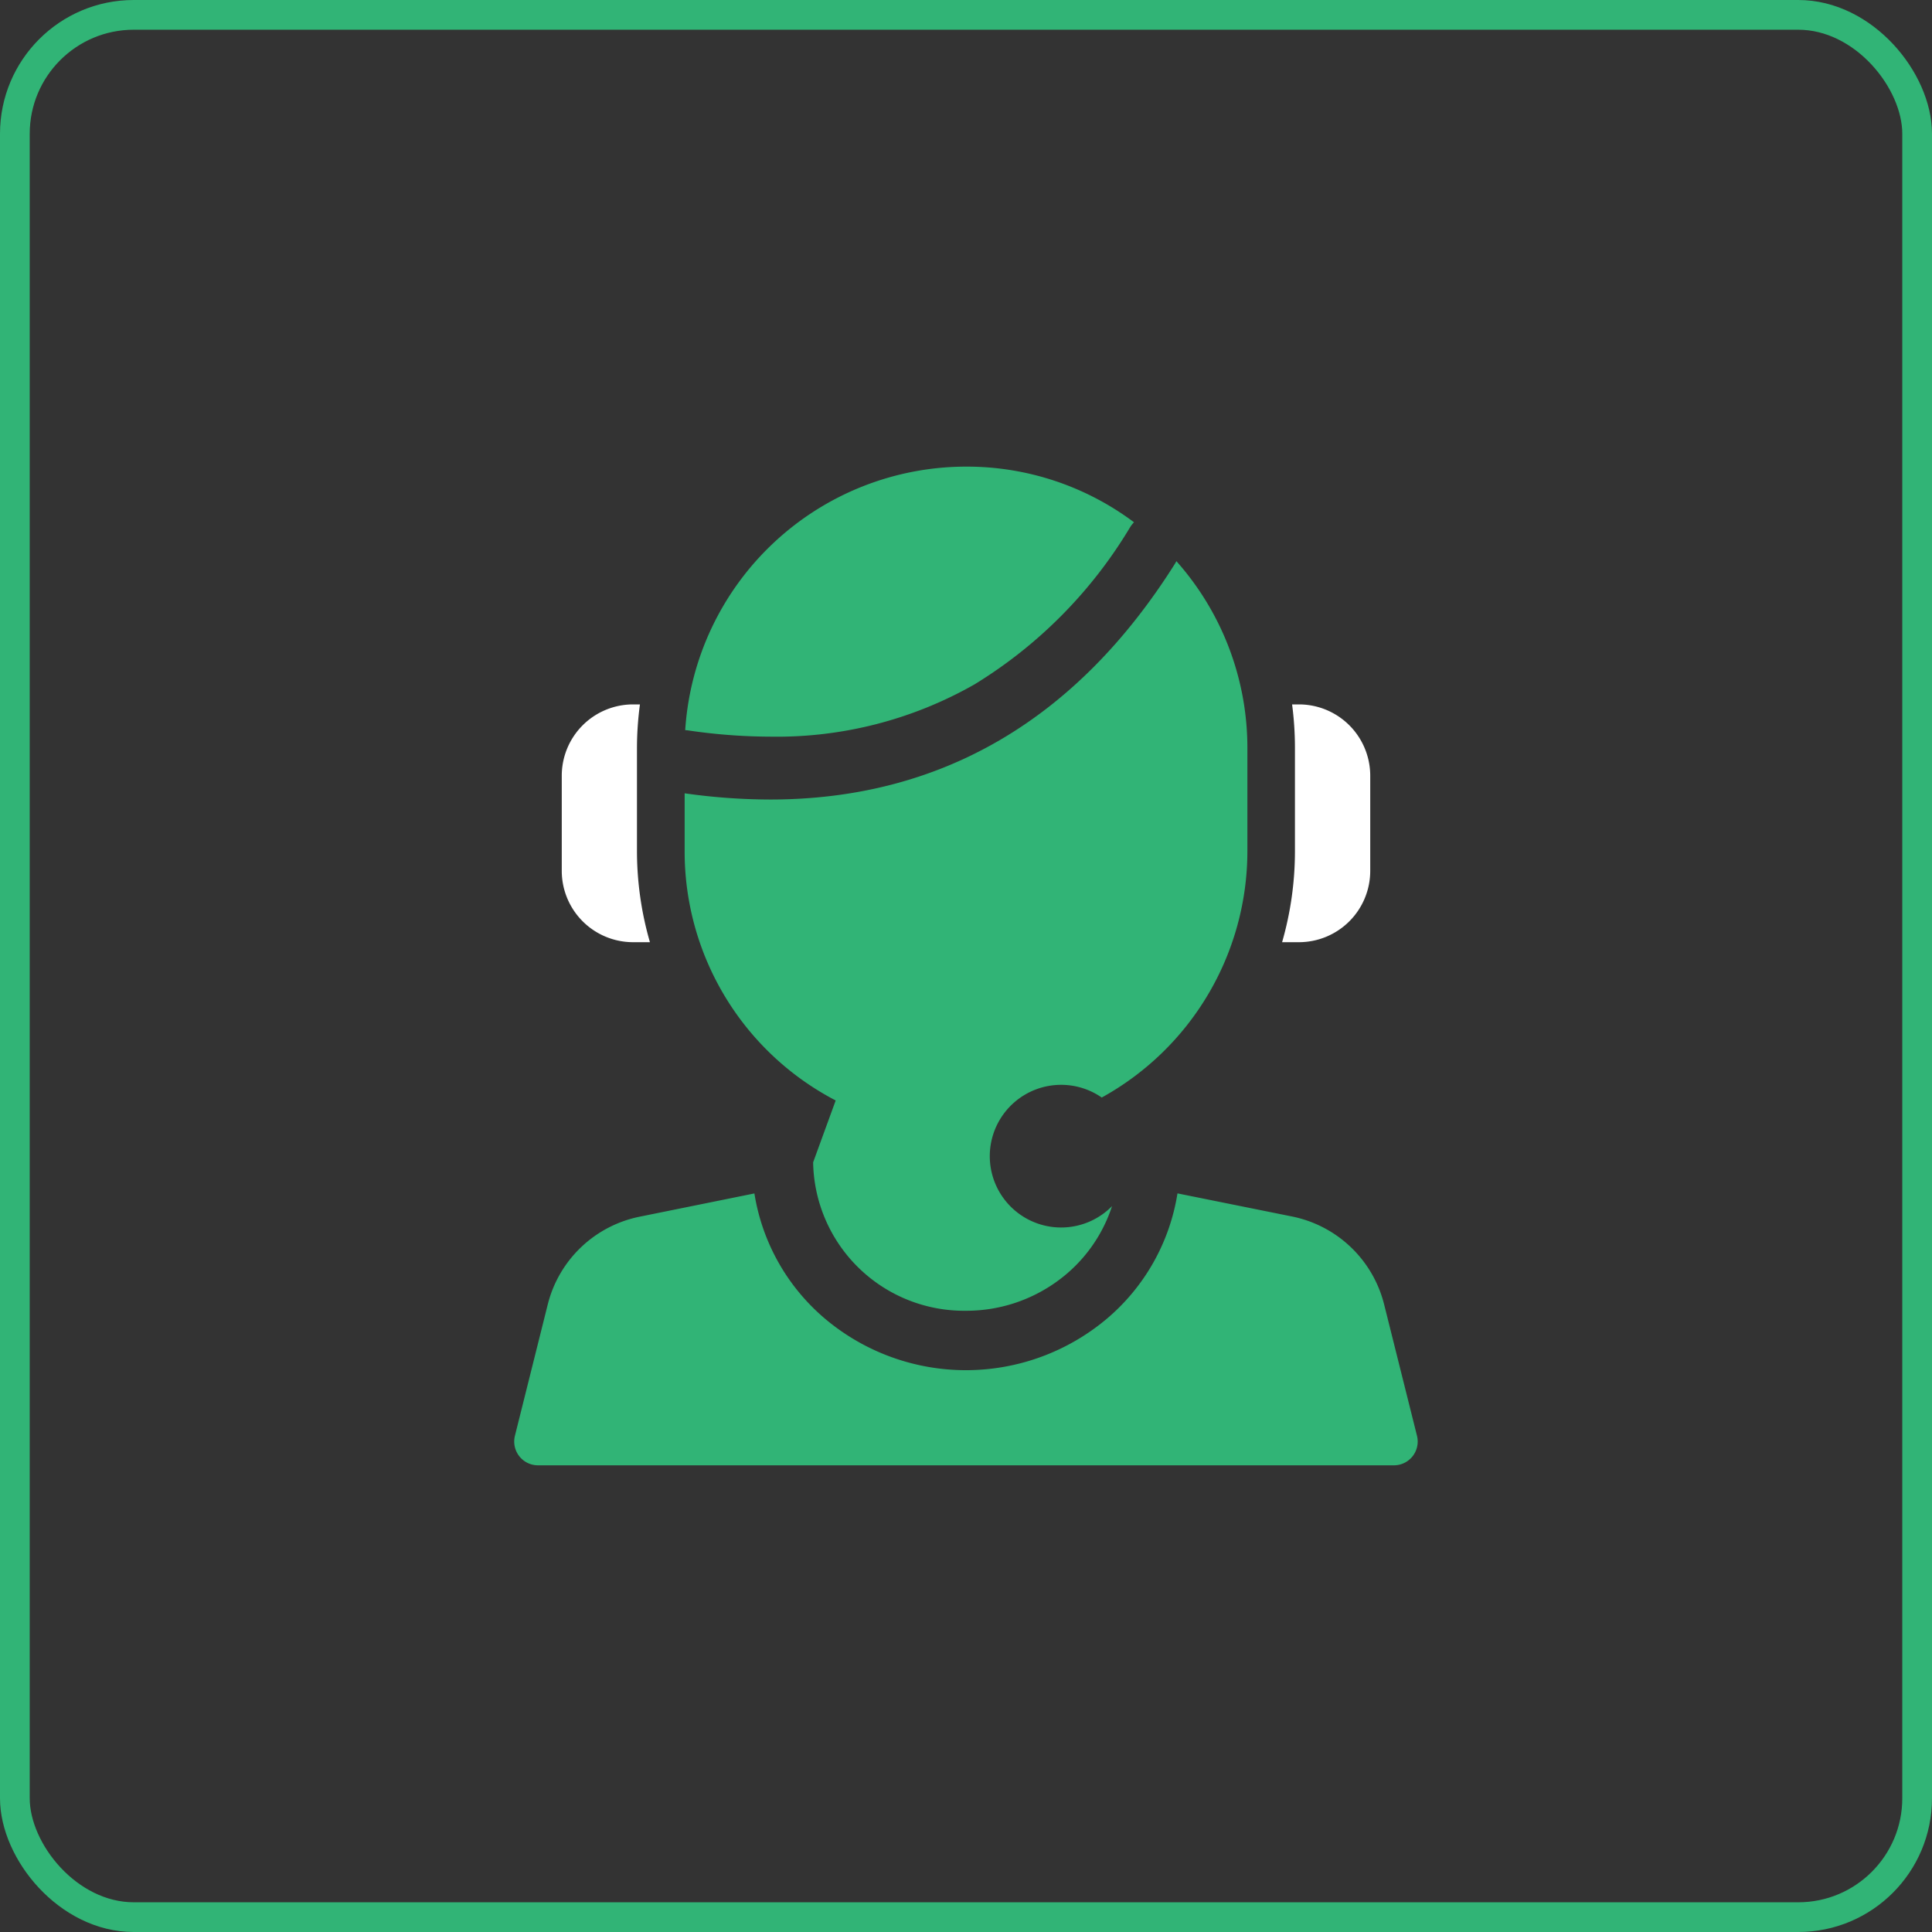
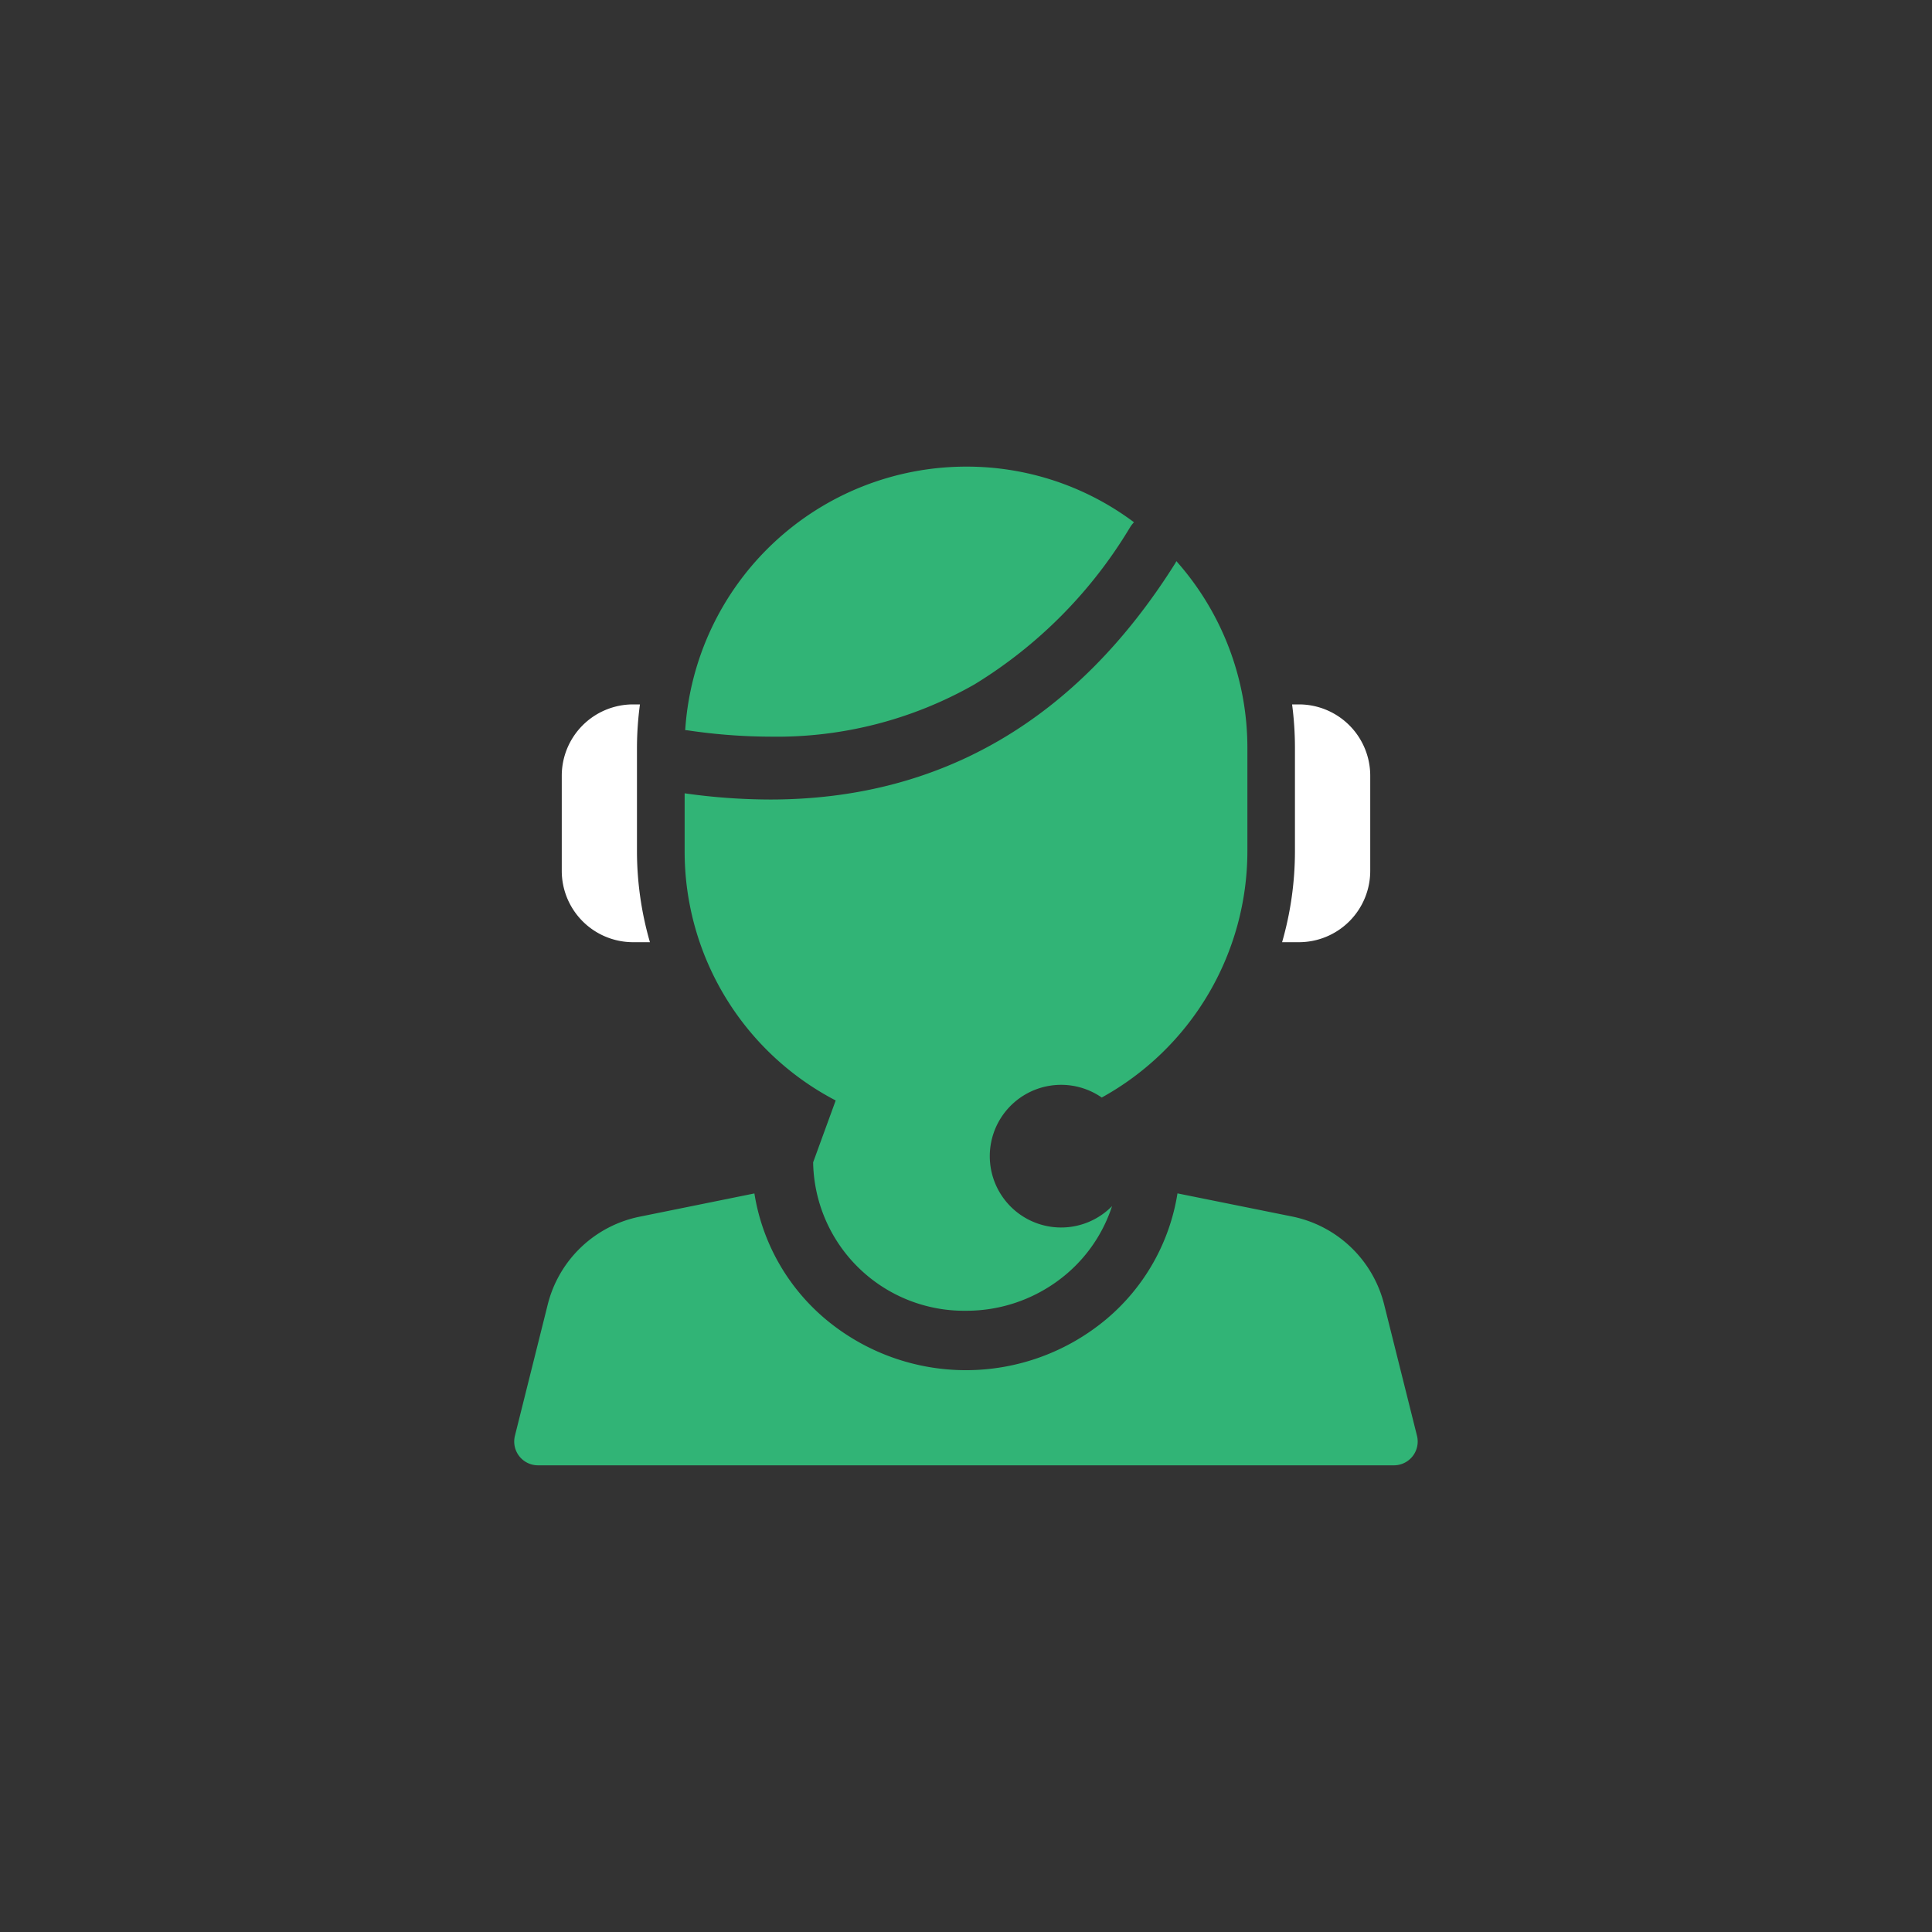
<svg xmlns="http://www.w3.org/2000/svg" width="65" height="65" viewBox="0 0 65 65">
  <rect x="0" y="0" width="65" height="65" fill="#333333" stroke="none" />
  <g id="Group_13397" data-name="Group 13397" transform="translate(-1345.5 -1867)">
    <g id="Group_13396" data-name="Group 13396">
-       <rect id="Shape" width="64" height="64" rx="4" transform="translate(1346 1867.5)" fill="rgba(21,101,216,0)" stroke="#31b476" stroke-width="1" />
-       <path id="Path" d="M29.6,33.6H.8a.8.8,0,0,1-.776-.994l1.105-4.42a4.006,4.006,0,0,1,3.117-2.956l3.835-.777a6.949,6.949,0,0,0,2.4,4.235,7.357,7.357,0,0,0,9.434,0,6.947,6.947,0,0,0,2.4-4.237l3.837.774a4.013,4.013,0,0,1,3.114,2.956l1.107,4.425a.8.8,0,0,1-.777.994ZM15.2,28.4a5.08,5.08,0,0,1-5.143-4.994l.759-2.081a9.442,9.442,0,0,1-5.082-8.392V10.991a20.694,20.694,0,0,0,2.878.209c5.723,0,10.3-2.666,13.613-7.925a.82.82,0,0,0,.053-.095,9.454,9.454,0,0,1,2.389,6.286v3.466a9.47,9.47,0,0,1-4.9,8.294,2.4,2.4,0,1,0,.347,3.653A5.047,5.047,0,0,1,18.28,27.4,5.2,5.2,0,0,1,15.2,28.4ZM8.62,9.085a19.2,19.2,0,0,1-2.774-.211.82.82,0,0,0-.093-.008A9.478,9.478,0,0,1,15.2,0a9.383,9.383,0,0,1,5.652,1.872,1,1,0,0,0-.132.169,15.554,15.554,0,0,1-5.235,5.286A13.441,13.441,0,0,1,8.62,9.085Z" transform="translate(1362.8 1882.699)" fill="#31b476" />
+       <path id="Path" d="M29.6,33.6H.8a.8.8,0,0,1-.776-.994l1.105-4.42a4.006,4.006,0,0,1,3.117-2.956l3.835-.777a6.949,6.949,0,0,0,2.4,4.235,7.357,7.357,0,0,0,9.434,0,6.947,6.947,0,0,0,2.4-4.237l3.837.774a4.013,4.013,0,0,1,3.114,2.956l1.107,4.425a.8.8,0,0,1-.777.994ZM15.2,28.4a5.08,5.08,0,0,1-5.143-4.994l.759-2.081a9.442,9.442,0,0,1-5.082-8.392V10.991a20.694,20.694,0,0,0,2.878.209c5.723,0,10.3-2.666,13.613-7.925a.82.82,0,0,0,.053-.095,9.454,9.454,0,0,1,2.389,6.286v3.466a9.47,9.47,0,0,1-4.9,8.294,2.4,2.4,0,1,0,.347,3.653A5.047,5.047,0,0,1,18.28,27.4,5.2,5.2,0,0,1,15.2,28.4M8.62,9.085a19.2,19.2,0,0,1-2.774-.211.82.82,0,0,0-.093-.008A9.478,9.478,0,0,1,15.2,0a9.383,9.383,0,0,1,5.652,1.872,1,1,0,0,0-.132.169,15.554,15.554,0,0,1-5.235,5.286A13.441,13.441,0,0,1,8.62,9.085Z" transform="translate(1362.8 1882.699)" fill="#31b476" />
    </g>
    <path id="Path-2" data-name="Path" d="M.336,0H.565a2.4,2.4,0,0,1,2.4,2.4V5.6A2.4,2.4,0,0,1,.565,8H0A11.067,11.067,0,0,0,.432,4.933V1.467A11.169,11.169,0,0,0,.336,0Z" transform="translate(1388.635 1890.699)" fill="#fff" />
    <path id="Path-3" data-name="Path" d="M2.966,8H2.4A2.4,2.4,0,0,1,0,5.6V2.4A2.4,2.4,0,0,1,2.4,0h.23a11.169,11.169,0,0,0-.1,1.467V4.933A11.067,11.067,0,0,0,2.966,8Z" transform="translate(1364.4 1890.699)" fill="#fff" />
  </g>
</svg>